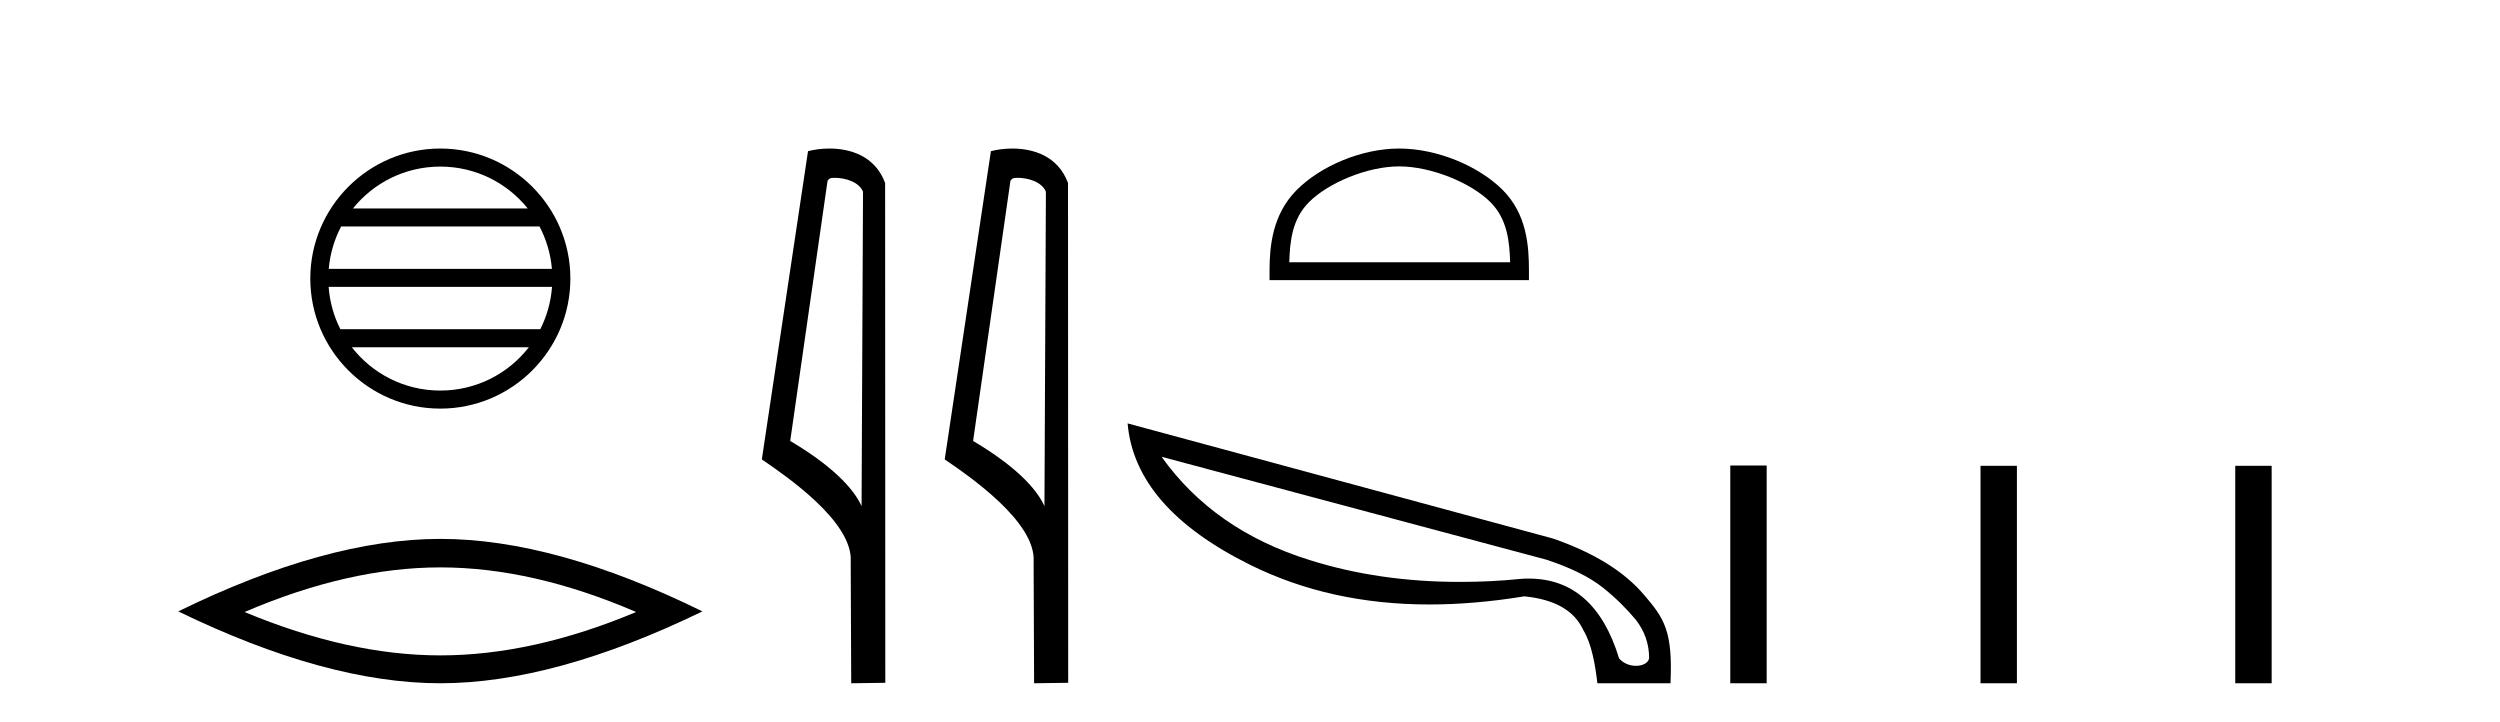
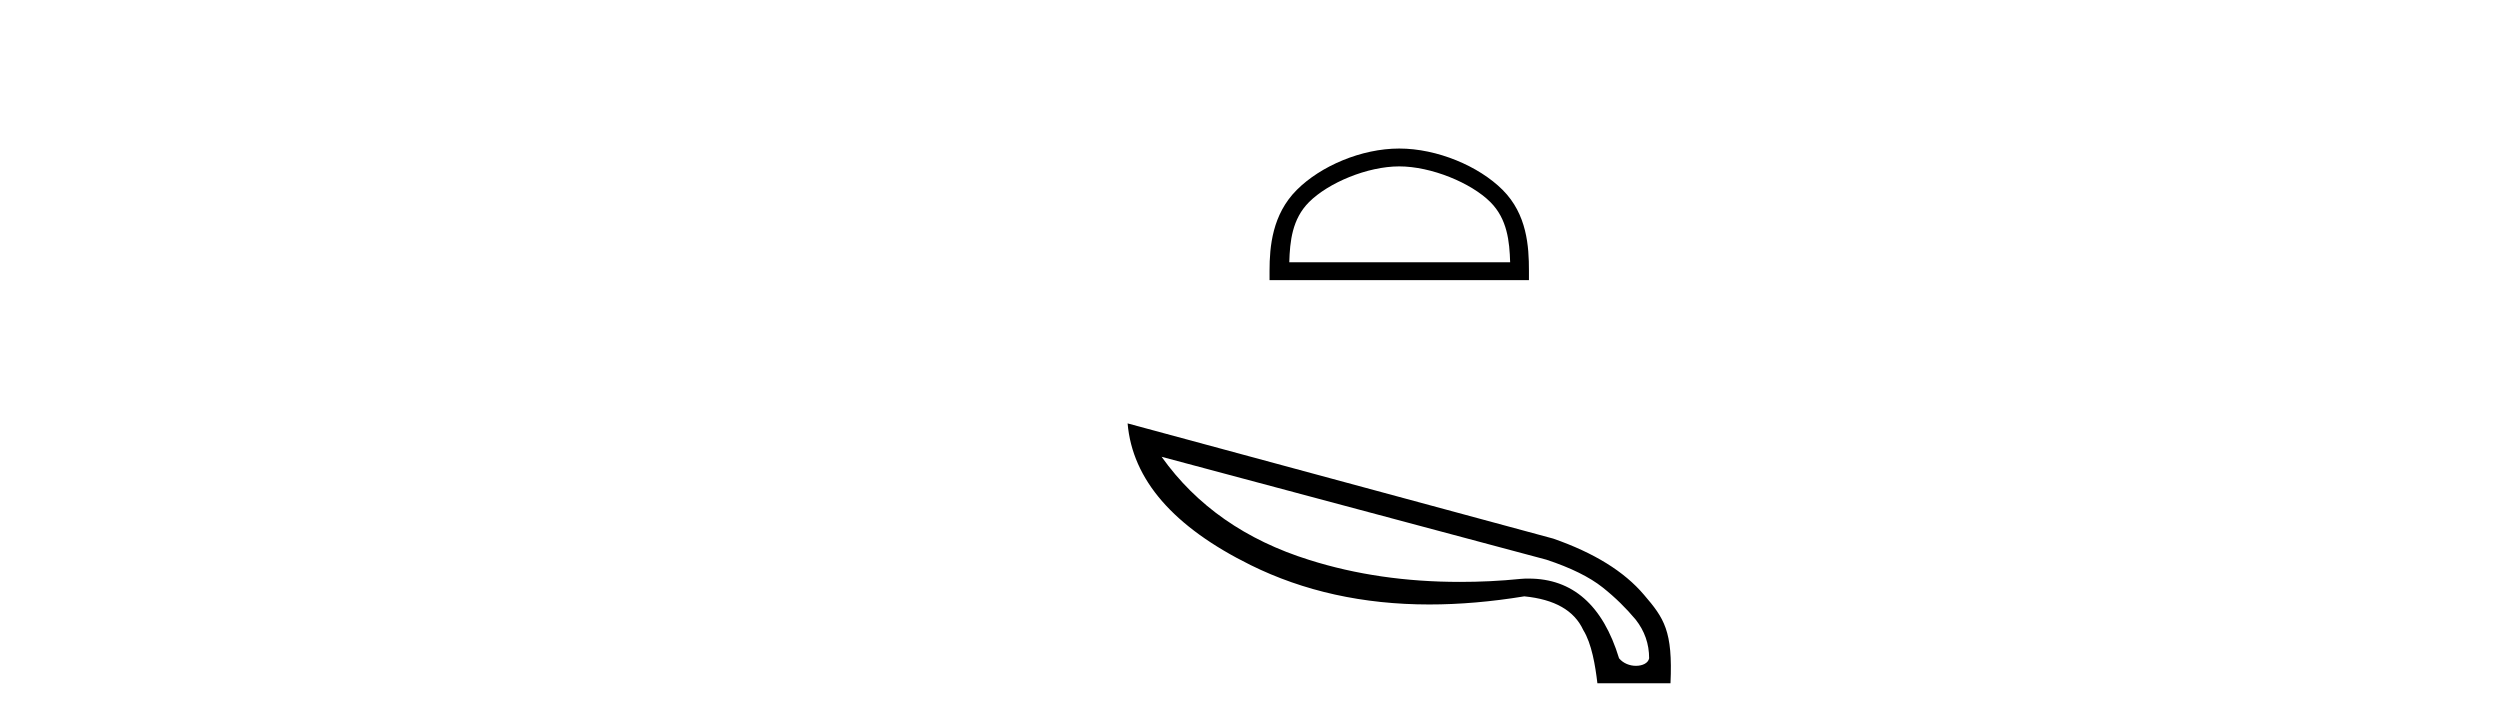
<svg xmlns="http://www.w3.org/2000/svg" width="142.0" height="41.0">
-   <path d="M 25.01 9.462 C 27.019 9.462 28.808 10.389 29.974 11.84 L 20.048 11.84 C 21.213 10.389 23.002 9.462 25.01 9.462 ZM 30.645 12.865 C 31.028 13.594 31.274 14.407 31.348 15.27 L 18.673 15.27 C 18.747 14.407 18.993 13.594 19.376 12.865 ZM 31.355 16.295 C 31.292 17.155 31.058 17.968 30.688 18.699 L 19.333 18.699 C 18.963 17.968 18.73 17.155 18.667 16.295 ZM 30.038 19.724 C 28.875 21.221 27.056 22.184 25.01 22.184 C 22.965 22.184 21.147 21.221 19.984 19.724 ZM 25.01 8.437 C 20.939 8.437 17.625 11.752 17.625 15.823 C 17.625 19.895 20.939 23.209 25.01 23.209 C 29.082 23.209 32.397 19.895 32.397 15.823 C 32.397 11.752 29.082 8.437 25.01 8.437 Z" style="fill:#000000;stroke:none" />
-   <path d="M 25.011 32.228 Q 30.254 32.228 36.132 34.762 Q 30.254 37.226 25.011 37.226 Q 19.802 37.226 13.89 34.762 Q 19.802 32.228 25.011 32.228 ZM 25.011 30.609 Q 18.535 30.609 10.124 34.727 Q 18.535 38.809 25.011 38.809 Q 31.486 38.809 39.897 34.727 Q 31.521 30.609 25.011 30.609 Z" style="fill:#000000;stroke:none" />
-   <path d="M 47.407 10.1 C 48.032 10.1 48.796 10.34 49.019 10.89 L 48.937 28.751 L 48.937 28.751 C 48.62 28.034 47.679 26.699 44.884 25.046 L 47.006 10.263 C 47.106 10.157 47.103 10.1 47.407 10.1 ZM 48.937 28.751 L 48.937 28.751 C 48.937 28.751 48.937 28.751 48.937 28.751 L 48.937 28.751 L 48.937 28.751 ZM 47.11 8.437 C 46.632 8.437 46.2 8.505 45.895 8.588 L 43.272 26.094 C 44.659 27.044 48.473 29.648 48.32 31.91 L 48.349 38.809 L 50.285 38.783 L 50.275 10.393 C 49.699 8.837 48.268 8.437 47.11 8.437 Z" style="fill:#000000;stroke:none" />
-   <path d="M 57.795 10.1 C 58.42 10.1 59.185 10.34 59.407 10.89 L 59.325 28.751 L 59.325 28.751 C 59.009 28.034 58.067 26.699 55.272 25.046 L 57.394 10.263 C 57.494 10.157 57.491 10.1 57.795 10.1 ZM 59.325 28.751 L 59.325 28.751 C 59.325 28.751 59.325 28.751 59.325 28.751 L 59.325 28.751 L 59.325 28.751 ZM 57.498 8.437 C 57.02 8.437 56.589 8.505 56.283 8.588 L 53.66 26.094 C 55.048 27.044 58.861 29.648 58.709 31.91 L 58.737 38.809 L 60.674 38.783 L 60.663 10.393 C 60.087 8.837 58.656 8.437 57.498 8.437 Z" style="fill:#000000;stroke:none" />
  <path d="M 79.477 9.451 C 81.289 9.451 83.557 10.382 84.655 11.48 C 85.615 12.44 85.741 13.713 85.776 14.896 L 73.231 14.896 C 73.266 13.713 73.392 12.44 74.352 11.48 C 75.45 10.382 77.665 9.451 79.477 9.451 ZM 79.477 8.437 C 77.327 8.437 75.014 9.43 73.658 10.786 C 72.267 12.176 72.11 14.007 72.11 15.377 L 72.11 15.911 L 86.844 15.911 L 86.844 15.377 C 86.844 14.007 86.74 12.176 85.349 10.786 C 83.993 9.43 81.627 8.437 79.477 8.437 Z" style="fill:#000000;stroke:none" />
  <path d="M 65.979 25.946 L 87.828 31.788 C 89.229 32.249 90.288 32.779 91.023 33.36 C 91.757 33.941 92.372 34.556 92.902 35.188 C 93.414 35.837 93.671 36.571 93.671 37.391 C 93.619 37.665 93.295 37.819 92.919 37.819 C 92.577 37.819 92.202 37.682 91.962 37.391 C 91.04 34.368 89.314 32.864 86.837 32.864 C 86.684 32.864 86.53 32.864 86.376 32.881 C 85.197 33.001 84.053 33.052 82.925 33.052 C 79.867 33.052 77.015 32.642 74.367 31.805 C 70.762 30.678 67.961 28.73 65.979 25.946 ZM 64.048 24.049 C 64.322 27.244 66.645 29.926 71.035 32.096 C 74.042 33.582 77.425 34.334 81.183 34.334 C 82.908 34.334 84.702 34.18 86.581 33.872 C 88.307 34.043 89.417 34.675 89.929 35.786 C 90.408 36.554 90.613 37.801 90.732 38.809 L 94.884 38.809 C 95.02 35.837 94.525 35.119 93.38 33.787 C 92.253 32.454 90.527 31.395 88.221 30.592 L 64.048 24.049 Z" style="fill:#000000;stroke:none" />
-   <path d="M 98.28 26.441 L 98.28 38.809 L 100.347 38.809 L 100.347 26.441 ZM 112.493 26.458 L 112.493 38.809 L 114.56 38.809 L 114.56 26.458 ZM 126.962 26.458 L 126.962 38.809 L 129.03 38.809 L 129.03 26.458 Z" style="fill:#000000;stroke:none" />
</svg>